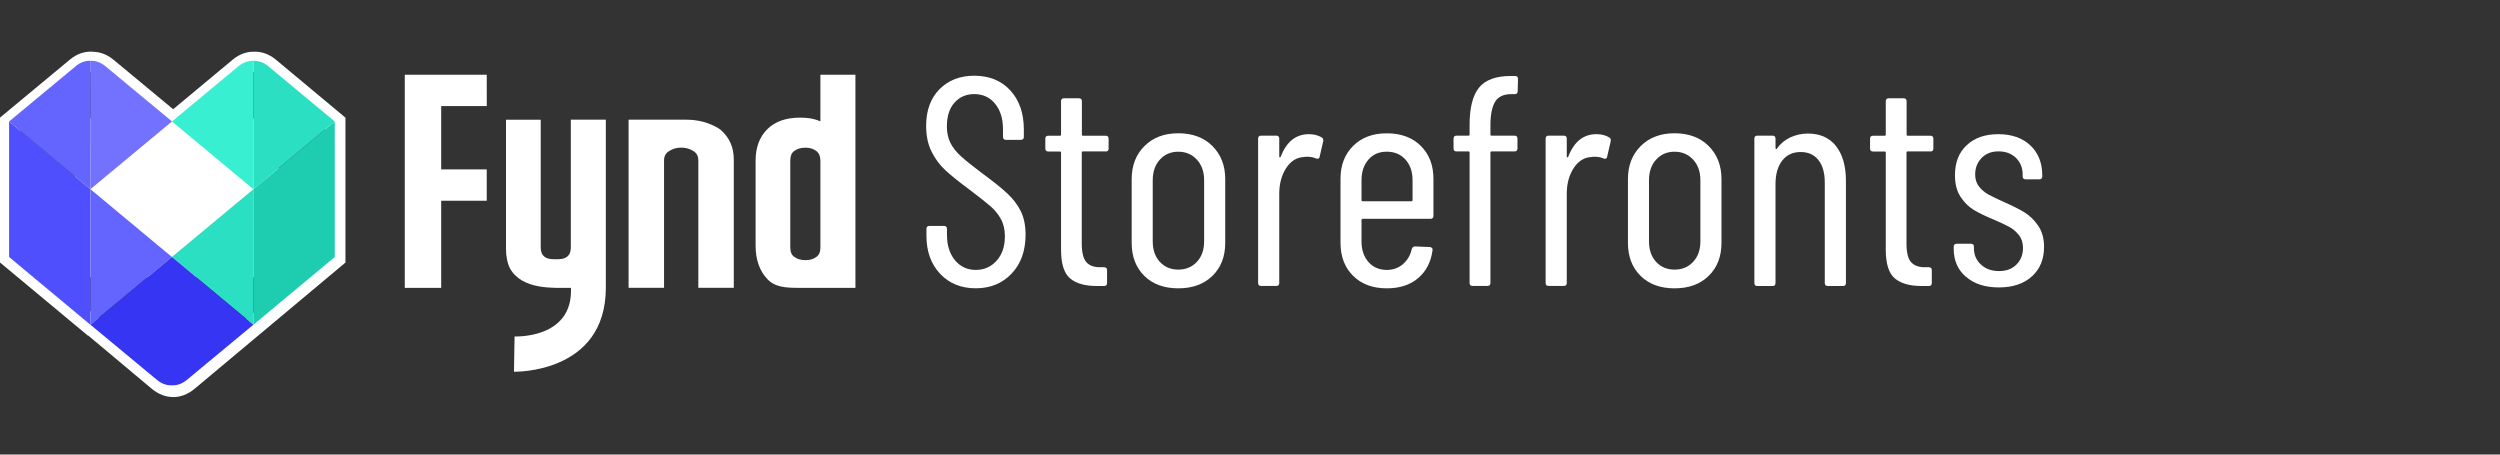
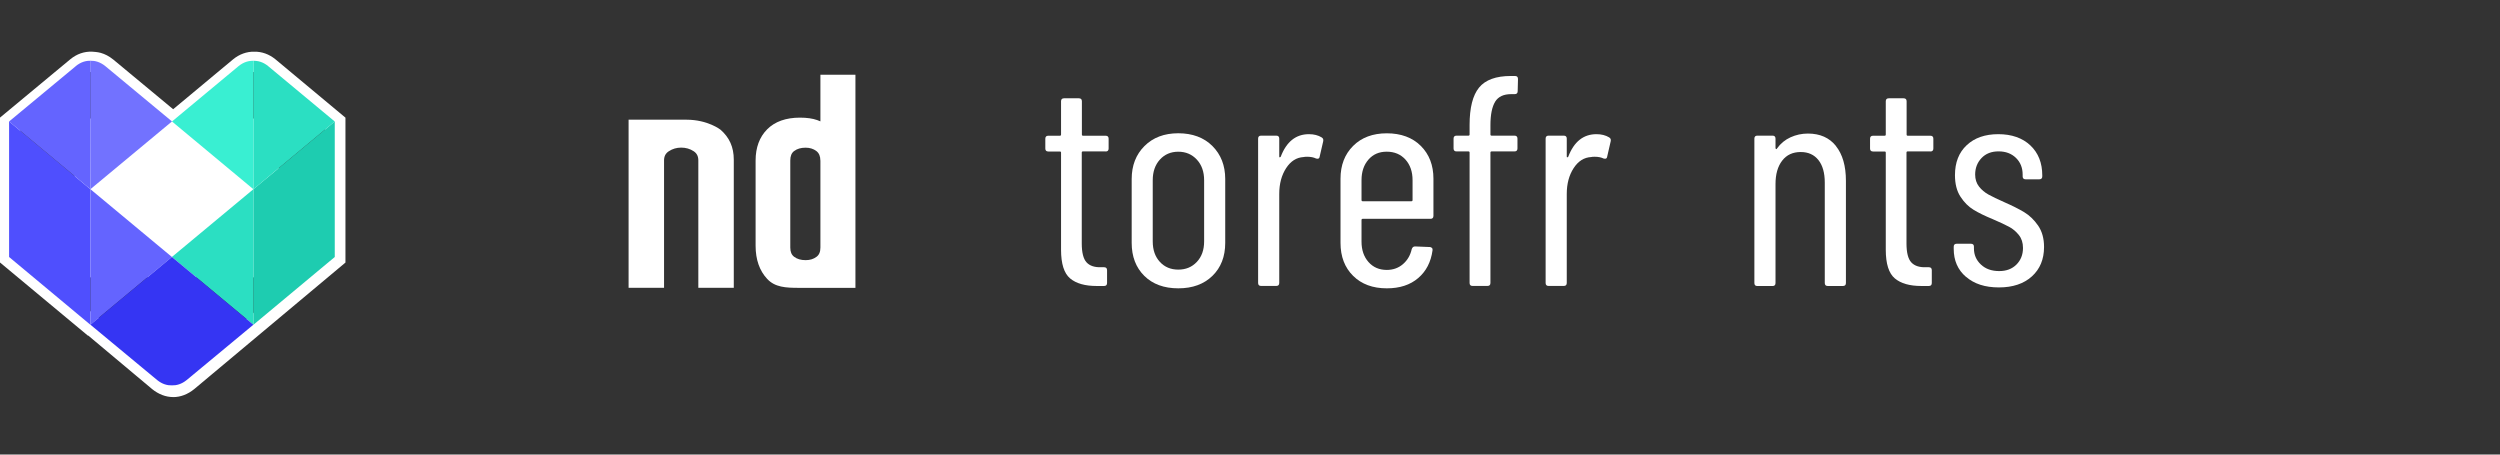
<svg xmlns="http://www.w3.org/2000/svg" width="220" height="40" viewBox="0 0 220 40" fill="none">
  <rect x="0" y="0" width="220" height="40" fill="#333333" stroke="none" />
  <path d="M72.196 6.577V10.68C72.108 10.641 72.017 10.603 71.918 10.569C71.51 10.424 71 10.352 70.398 10.352C69.16 10.352 68.188 10.699 67.51 11.38C66.836 12.062 66.493 12.984 66.493 14.123V21.628C66.493 22.84 66.836 23.822 67.514 24.546C68.2 25.281 69.141 25.331 70.318 25.331H75.278V6.577H72.196ZM72.196 14.123V21.788C72.196 22.161 72.085 22.428 71.853 22.599C71.59 22.798 71.278 22.893 70.897 22.893C70.482 22.893 70.15 22.798 69.887 22.599C69.655 22.428 69.545 22.161 69.545 21.788V14.123C69.545 13.735 69.655 13.46 69.887 13.289C70.15 13.091 70.482 12.996 70.893 12.996C71.27 12.996 71.583 13.095 71.846 13.297C72.078 13.479 72.192 13.75 72.192 14.123H72.196Z" fill="white" />
-   <path d="M50.231 21.79C50.231 22.163 50.121 22.43 49.888 22.601C49.625 22.799 49.313 22.815 48.936 22.815C48.521 22.815 48.189 22.799 47.926 22.601C47.698 22.43 47.584 22.163 47.584 21.79V10.537H44.528V21.881C44.528 22.563 44.646 23.154 44.883 23.63C45.968 25.538 48.726 25.329 50.243 25.329C50.448 29.858 45.283 29.607 45.283 29.607L45.229 32.712C45.229 32.712 53.313 32.917 53.313 25.321V10.533H50.231V21.786V21.79Z" fill="white" />
  <path d="M63.404 11.413C63.404 11.413 62.292 10.533 60.406 10.533H55.316V25.329H58.436V14.121C58.436 13.756 58.57 13.496 58.855 13.31C59.187 13.093 59.545 12.99 59.945 12.99C60.345 12.99 60.722 13.093 61.046 13.31C61.324 13.496 61.453 13.752 61.453 14.121V25.329H64.573V14.053C64.573 12.933 64.181 12.091 63.404 11.413Z" fill="white" />
-   <path d="M42.836 9.335L42.833 6.577H35.621V25.331H38.825V17.666H42.833V14.908H38.825V9.335H42.836Z" fill="white" />
  <path d="M24.522 10.43H6.567V24.407H24.522V10.43Z" fill="white" />
  <path d="M15.244 34.942H15.232C14.589 34.942 13.949 34.696 13.376 34.231L13.367 34.222L7.769 29.532H7.73L0 23.099V10.35L6.186 5.216C6.759 4.748 7.402 4.523 8.094 4.547H8.103C8.212 4.553 8.588 4.575 8.858 4.651C9.24 4.757 9.604 4.948 9.937 5.219H9.943L15.238 9.612L20.511 5.222C21.069 4.766 21.715 4.535 22.376 4.55C23.04 4.535 23.683 4.766 24.241 5.222L24.25 5.228L30.4 10.353V23.105L17.1 34.234C16.53 34.699 15.89 34.945 15.247 34.945L15.244 34.942ZM14.507 32.845C14.756 33.045 15.004 33.152 15.232 33.152H15.244C15.468 33.152 15.717 33.045 15.966 32.845L28.608 22.266V11.192L23.11 6.605C22.877 6.417 22.649 6.332 22.41 6.338H22.376H22.343C22.103 6.329 21.873 6.417 21.639 6.605L15.238 11.934L8.806 6.605C8.664 6.49 8.524 6.414 8.376 6.371C8.318 6.356 8.139 6.341 8.027 6.335C7.775 6.329 7.548 6.411 7.314 6.602L1.786 11.192V22.257L8.309 27.686L8.342 27.68L8.661 27.945L14.507 32.845Z" fill="white" />
  <path d="M0.8 10.688V22.616L7.958 28.582V16.654L0.8 10.688Z" fill="#4F4FFE" />
  <path d="M15.127 22.613L7.958 16.651V28.578L15.127 22.613Z" fill="#6464FF" />
  <path d="M6.666 5.818C7.127 5.444 7.581 5.334 7.973 5.349L7.958 16.652L0.8 10.69L6.67 5.821L6.666 5.818Z" fill="#6464FF" />
  <path d="M9.265 5.817C8.804 5.444 8.35 5.334 7.958 5.345V16.648L15.135 10.686L9.265 5.817Z" fill="#7272FF" />
  <path d="M29.459 10.688L22.297 16.654V28.582L29.459 22.616V10.688Z" fill="#1ECCB0" />
  <path d="M15.127 22.613L22.297 16.651V28.578L15.127 22.613Z" fill="#2BDFC2" />
  <path d="M22.297 28.575L15.127 22.613L7.958 28.575L13.829 33.444C14.286 33.813 14.731 33.924 15.12 33.912H15.131C15.524 33.924 15.969 33.813 16.427 33.444L22.297 28.575Z" fill="#3535F3" />
  <path d="M23.604 5.821C23.143 5.448 22.689 5.338 22.297 5.353V16.652L29.455 10.69L23.604 5.825V5.821Z" fill="#2BDFC2" />
  <path d="M20.99 5.821C21.451 5.448 21.904 5.338 22.297 5.353V16.652L15.135 10.69L20.99 5.821Z" fill="#39EFD2" />
-   <path d="M82.728 24.092C81.927 23.238 81.527 22.124 81.527 20.748V20.145C81.527 19.97 81.614 19.882 81.79 19.882H83.071C83.246 19.882 83.334 19.97 83.334 20.145V20.668C83.334 21.59 83.57 22.338 84.039 22.902C84.508 23.47 85.118 23.752 85.869 23.752C86.621 23.752 87.212 23.482 87.7 22.944C88.188 22.402 88.431 21.69 88.431 20.801C88.431 20.21 88.313 19.699 88.077 19.272C87.841 18.845 87.536 18.472 87.162 18.148C86.788 17.823 86.163 17.332 85.294 16.672C84.421 16.028 83.734 15.475 83.227 15.014C82.72 14.552 82.308 13.999 81.984 13.355C81.66 12.711 81.5 11.952 81.5 11.082C81.5 9.725 81.893 8.646 82.674 7.853C83.46 7.06 84.478 6.664 85.732 6.664C87.055 6.664 88.115 7.094 88.908 7.956C89.701 8.818 90.098 9.965 90.098 11.391V12.043C90.098 12.219 90.01 12.306 89.835 12.306H88.527C88.352 12.306 88.264 12.219 88.264 12.043V11.365C88.264 10.442 88.031 9.695 87.57 9.13C87.109 8.566 86.495 8.28 85.728 8.28C85.031 8.28 84.455 8.528 84.005 9.024C83.551 9.519 83.326 10.221 83.326 11.128C83.326 11.67 83.425 12.143 83.627 12.554C83.826 12.962 84.127 13.351 84.527 13.717C84.928 14.083 85.519 14.564 86.304 15.155C87.349 15.921 88.13 16.542 88.641 17.023C89.156 17.503 89.552 18.026 89.831 18.59C90.109 19.158 90.25 19.84 90.25 20.641C90.25 22.071 89.842 23.215 89.022 24.076C88.203 24.938 87.15 25.369 85.862 25.369C84.573 25.369 83.528 24.942 82.724 24.088L82.728 24.092Z" fill="white" />
  <path d="M97.284 13.324H95.298C95.229 13.324 95.195 13.359 95.195 13.427V21.426C95.195 22.227 95.336 22.78 95.614 23.085C95.892 23.39 96.32 23.535 96.895 23.516H97.158C97.334 23.516 97.421 23.603 97.421 23.779V24.904C97.421 25.079 97.334 25.167 97.158 25.167H96.506C95.477 25.167 94.699 24.945 94.169 24.499C93.639 24.053 93.372 23.215 93.372 21.979V13.435C93.372 13.366 93.338 13.332 93.269 13.332H92.251C92.076 13.332 91.988 13.244 91.988 13.069V12.207C91.988 12.032 92.076 11.944 92.251 11.944H93.269C93.338 11.944 93.372 11.91 93.372 11.841V8.913C93.372 8.738 93.46 8.65 93.635 8.65H94.943C95.118 8.65 95.206 8.738 95.206 8.913V11.841C95.206 11.91 95.24 11.944 95.309 11.944H97.296C97.471 11.944 97.559 12.032 97.559 12.207V13.069C97.559 13.244 97.471 13.332 97.296 13.332L97.284 13.324Z" fill="white" />
  <path d="M100.697 24.275C99.958 23.543 99.588 22.574 99.588 21.373V15.753C99.588 14.568 99.962 13.603 100.713 12.852C101.46 12.104 102.455 11.727 103.69 11.727C104.926 11.727 105.948 12.101 106.695 12.852C107.442 13.603 107.82 14.568 107.82 15.753V21.373C107.82 22.574 107.446 23.543 106.695 24.275C105.944 25.007 104.945 25.373 103.69 25.373C102.436 25.373 101.437 25.007 100.697 24.275ZM105.322 23.047C105.749 22.593 105.963 21.995 105.963 21.244V15.86C105.963 15.113 105.749 14.507 105.322 14.045C104.895 13.584 104.35 13.351 103.69 13.351C103.031 13.351 102.489 13.584 102.07 14.045C101.651 14.507 101.441 15.113 101.441 15.86V21.244C101.441 21.995 101.651 22.593 102.07 23.047C102.489 23.501 103.027 23.726 103.69 23.726C104.354 23.726 104.895 23.501 105.322 23.047Z" fill="white" />
  <path d="M116.311 12.097C116.433 12.165 116.475 12.28 116.441 12.436L116.128 13.794C116.109 13.95 116.006 14.003 115.815 13.95C115.606 13.847 115.346 13.794 115.03 13.794C114.889 13.794 114.786 13.801 114.717 13.82C114.092 13.855 113.577 14.182 113.177 14.8C112.777 15.418 112.574 16.173 112.574 17.061V24.9C112.574 25.075 112.487 25.163 112.311 25.163H110.977C110.802 25.163 110.714 25.075 110.714 24.9V12.2C110.714 12.024 110.802 11.937 110.977 11.937H112.311C112.487 11.937 112.574 12.024 112.574 12.2V13.767C112.574 13.82 112.586 13.847 112.613 13.847C112.639 13.847 112.67 13.828 112.704 13.794C113.207 12.47 114.039 11.807 115.186 11.807C115.621 11.807 115.998 11.902 116.311 12.093V12.097Z" fill="white" />
  <path d="M125.876 19.257H119.917C119.848 19.257 119.814 19.292 119.814 19.36V21.267C119.814 21.999 120.02 22.597 120.428 23.059C120.836 23.52 121.373 23.753 122.037 23.753C122.594 23.753 123.07 23.581 123.463 23.242C123.856 22.902 124.111 22.464 124.233 21.922C124.286 21.766 124.382 21.686 124.519 21.686L125.827 21.739C125.895 21.739 125.956 21.766 126.01 21.82C126.063 21.873 126.078 21.942 126.063 22.029C125.922 23.059 125.503 23.871 124.797 24.473C124.092 25.076 123.173 25.373 122.041 25.373C120.802 25.373 119.814 25.007 119.074 24.275C118.335 23.543 117.965 22.574 117.965 21.373V15.727C117.965 14.541 118.335 13.58 119.074 12.841C119.814 12.101 120.802 11.731 122.041 11.731C123.28 11.731 124.294 12.101 125.034 12.841C125.773 13.58 126.143 14.545 126.143 15.727V18.994C126.143 19.17 126.055 19.257 125.88 19.257H125.876ZM120.428 14.041C120.02 14.503 119.814 15.109 119.814 15.856V17.606C119.814 17.675 119.848 17.709 119.917 17.709H124.202C124.271 17.709 124.305 17.675 124.305 17.606V15.856C124.305 15.109 124.096 14.503 123.68 14.041C123.261 13.58 122.712 13.348 122.033 13.348C121.354 13.348 120.836 13.58 120.424 14.041H120.428Z" fill="white" />
  <path d="M131.577 8.947C131.299 9.394 131.158 10.084 131.158 11.025V11.834C131.158 11.902 131.192 11.937 131.261 11.937H133.274C133.449 11.937 133.537 12.024 133.537 12.2V13.061C133.537 13.237 133.449 13.325 133.274 13.325H131.261C131.192 13.325 131.158 13.359 131.158 13.427V24.9C131.158 25.075 131.07 25.163 130.895 25.163H129.587C129.411 25.163 129.324 25.075 129.324 24.9V13.427C129.324 13.359 129.289 13.325 129.221 13.325H128.176C128.001 13.325 127.913 13.237 127.913 13.061V12.2C127.913 12.024 128.001 11.937 128.176 11.937H129.221C129.289 11.937 129.324 11.902 129.324 11.834V10.999C129.324 9.481 129.602 8.387 130.159 7.705C130.715 7.026 131.65 6.687 132.954 6.687H133.32C133.495 6.687 133.583 6.774 133.583 6.95L133.556 8.021C133.556 8.196 133.468 8.284 133.293 8.284H132.98C132.317 8.284 131.848 8.505 131.57 8.951L131.577 8.947Z" fill="white" />
  <path d="M141.612 12.097C141.734 12.165 141.776 12.28 141.741 12.436L141.429 13.794C141.41 13.95 141.307 14.003 141.116 13.95C140.906 13.847 140.647 13.794 140.331 13.794C140.19 13.794 140.087 13.801 140.018 13.82C139.393 13.855 138.878 14.182 138.478 14.8C138.077 15.418 137.875 16.173 137.875 17.061V24.9C137.875 25.075 137.788 25.163 137.612 25.163H136.278C136.102 25.163 136.015 25.075 136.015 24.9V12.2C136.015 12.024 136.102 11.937 136.278 11.937H137.612C137.788 11.937 137.875 12.024 137.875 12.2V13.767C137.875 13.82 137.887 13.847 137.913 13.847C137.94 13.847 137.971 13.828 138.005 13.794C138.508 12.47 139.339 11.807 140.487 11.807C140.922 11.807 141.299 11.902 141.612 12.093V12.097Z" fill="white" />
-   <path d="M144.368 24.275C143.629 23.543 143.259 22.574 143.259 21.373V15.753C143.259 14.568 143.632 13.603 144.384 12.852C145.131 12.104 146.126 11.727 147.361 11.727C148.597 11.727 149.618 12.101 150.366 12.852C151.113 13.603 151.49 14.568 151.49 15.753V21.373C151.49 22.574 151.117 23.543 150.366 24.275C149.615 25.007 148.616 25.373 147.361 25.373C146.107 25.373 145.108 25.007 144.368 24.275ZM148.993 23.047C149.42 22.593 149.634 21.995 149.634 21.244V15.86C149.634 15.113 149.42 14.507 148.993 14.045C148.566 13.584 148.021 13.351 147.361 13.351C146.702 13.351 146.16 13.584 145.741 14.045C145.321 14.507 145.112 15.113 145.112 15.86V21.244C145.112 21.995 145.321 22.593 145.741 23.047C146.16 23.501 146.698 23.726 147.361 23.726C148.025 23.726 148.566 23.501 148.993 23.047Z" fill="white" />
  <path d="M161.564 12.855C162.147 13.587 162.441 14.605 162.441 15.913V24.904C162.441 25.079 162.353 25.167 162.178 25.167H160.844C160.668 25.167 160.58 25.079 160.58 24.904V16.069C160.58 15.215 160.394 14.552 160.02 14.083C159.646 13.614 159.128 13.378 158.464 13.378C157.767 13.378 157.221 13.629 156.833 14.136C156.44 14.643 156.245 15.33 156.245 16.203V24.907C156.245 25.083 156.158 25.17 155.982 25.17H154.648C154.472 25.17 154.385 25.083 154.385 24.907V12.2C154.385 12.024 154.472 11.936 154.648 11.936H155.982C156.158 11.936 156.245 12.024 156.245 12.2V13.034C156.245 13.069 156.264 13.095 156.299 13.115C156.333 13.134 156.36 13.115 156.379 13.061C156.691 12.627 157.088 12.299 157.568 12.081C158.049 11.864 158.556 11.753 159.097 11.753C160.161 11.753 160.985 12.119 161.568 12.851L161.564 12.855Z" fill="white" />
  <path d="M169.86 13.324H167.874C167.805 13.324 167.771 13.359 167.771 13.427V21.426C167.771 22.227 167.912 22.78 168.19 23.085C168.469 23.39 168.896 23.535 169.471 23.516H169.735C169.91 23.516 169.998 23.603 169.998 23.779V24.904C169.998 25.079 169.91 25.167 169.735 25.167H169.083C168.053 25.167 167.275 24.945 166.745 24.499C166.215 24.053 165.948 23.215 165.948 21.979V13.435C165.948 13.366 165.914 13.332 165.846 13.332H164.828C164.652 13.332 164.564 13.244 164.564 13.069V12.207C164.564 12.032 164.652 11.944 164.828 11.944H165.846C165.914 11.944 165.948 11.91 165.948 11.841V8.913C165.948 8.738 166.036 8.65 166.212 8.65H167.519C167.695 8.65 167.782 8.738 167.782 8.913V11.841C167.782 11.91 167.817 11.944 167.885 11.944H169.872C170.047 11.944 170.135 12.032 170.135 12.207V13.069C170.135 13.244 170.047 13.332 169.872 13.332L169.86 13.324Z" fill="white" />
  <path d="M173.01 24.366C172.285 23.749 171.927 22.925 171.927 21.896V21.713C171.927 21.537 172.014 21.45 172.19 21.45H173.444C173.62 21.45 173.707 21.537 173.707 21.713V21.869C173.707 22.426 173.913 22.898 174.321 23.28C174.729 23.665 175.267 23.855 175.93 23.855C176.559 23.855 177.063 23.665 177.448 23.28C177.829 22.898 178.023 22.41 178.023 21.816C178.023 21.362 177.901 20.984 177.657 20.679C177.413 20.374 177.131 20.134 176.807 19.963C176.483 19.787 176.003 19.562 175.358 19.284C174.68 19.006 174.115 18.731 173.673 18.46C173.227 18.19 172.846 17.808 172.522 17.309C172.197 16.813 172.037 16.18 172.037 15.414C172.037 14.301 172.38 13.42 173.071 12.776C173.757 12.131 174.687 11.807 175.854 11.807C177.021 11.807 177.978 12.139 178.675 12.798C179.373 13.462 179.72 14.339 179.72 15.437V15.517C179.72 15.692 179.632 15.78 179.457 15.78H178.256C178.08 15.78 177.993 15.692 177.993 15.517V15.361C177.993 14.77 177.798 14.282 177.406 13.896C177.013 13.515 176.506 13.321 175.877 13.321C175.248 13.321 174.748 13.515 174.375 13.908C174.001 14.301 173.814 14.785 173.814 15.357C173.814 15.776 173.928 16.127 174.153 16.417C174.378 16.703 174.657 16.939 174.988 17.122C175.32 17.305 175.781 17.526 176.372 17.789C177.085 18.102 177.676 18.399 178.138 18.678C178.599 18.956 179.003 19.349 179.354 19.852C179.701 20.359 179.876 20.984 179.876 21.735C179.876 22.814 179.518 23.68 178.805 24.324C178.092 24.969 177.124 25.293 175.903 25.293C174.683 25.293 173.738 24.984 173.017 24.366H173.01Z" fill="white" />
</svg>